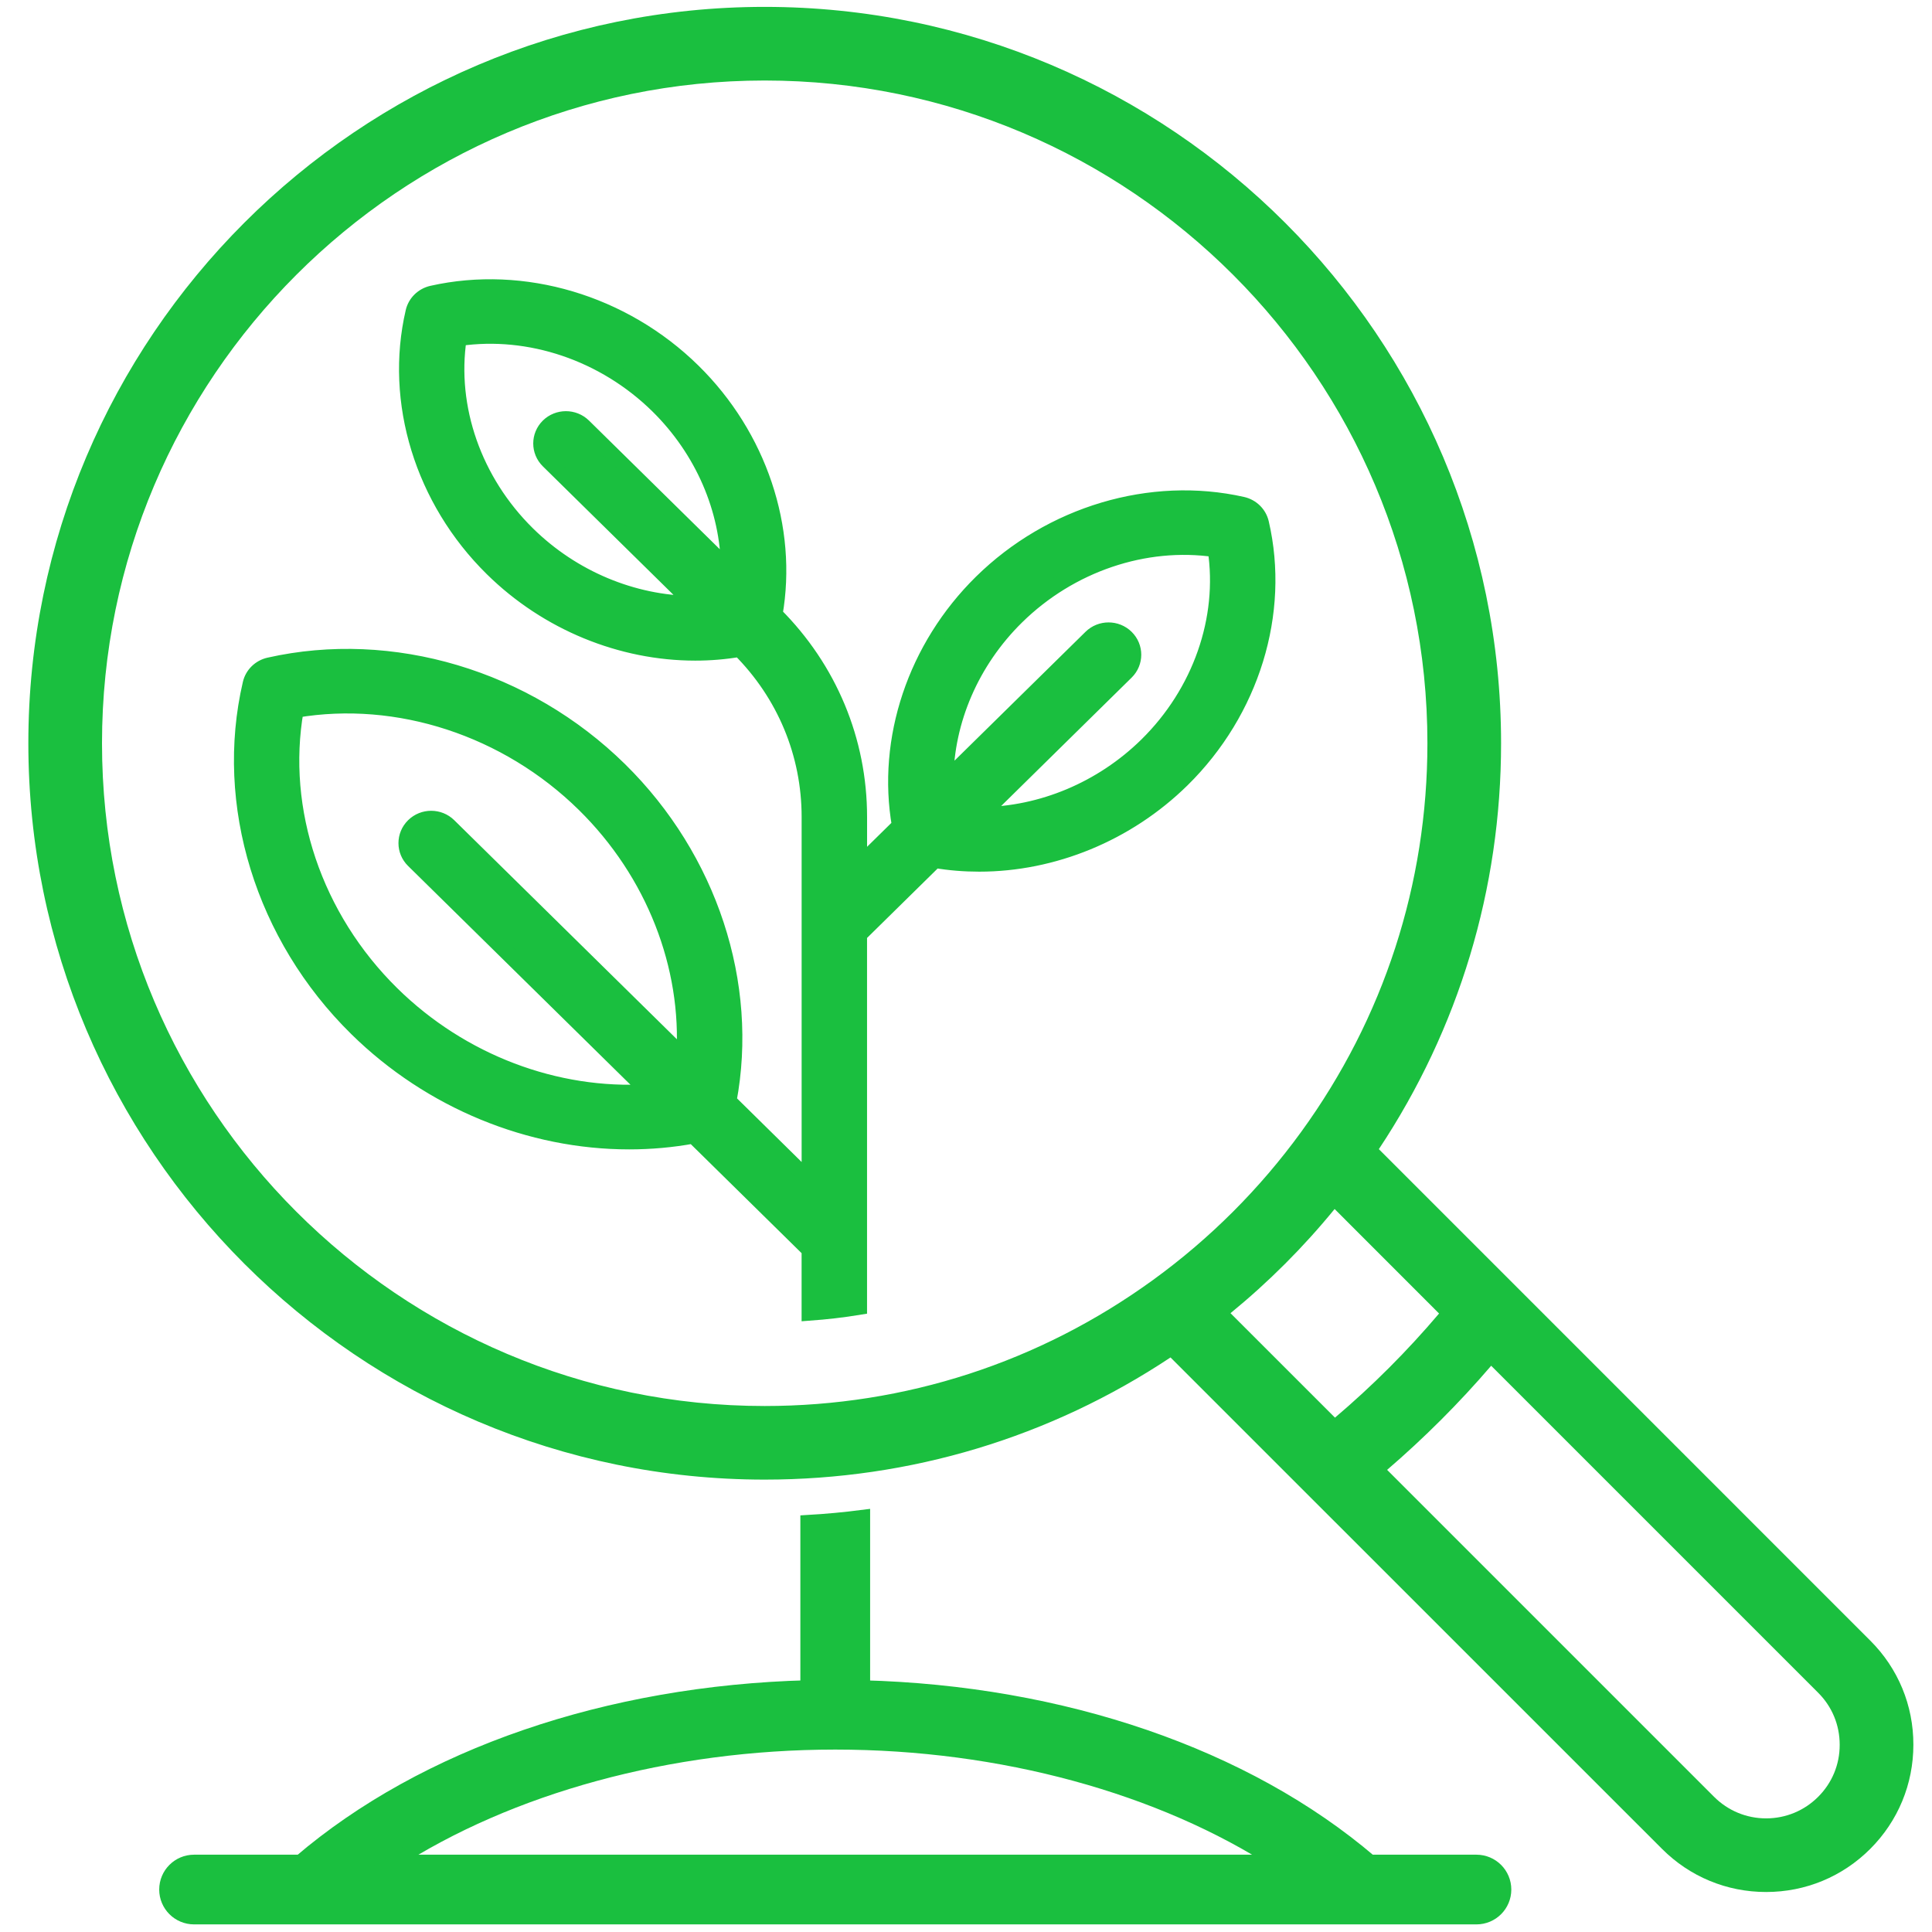
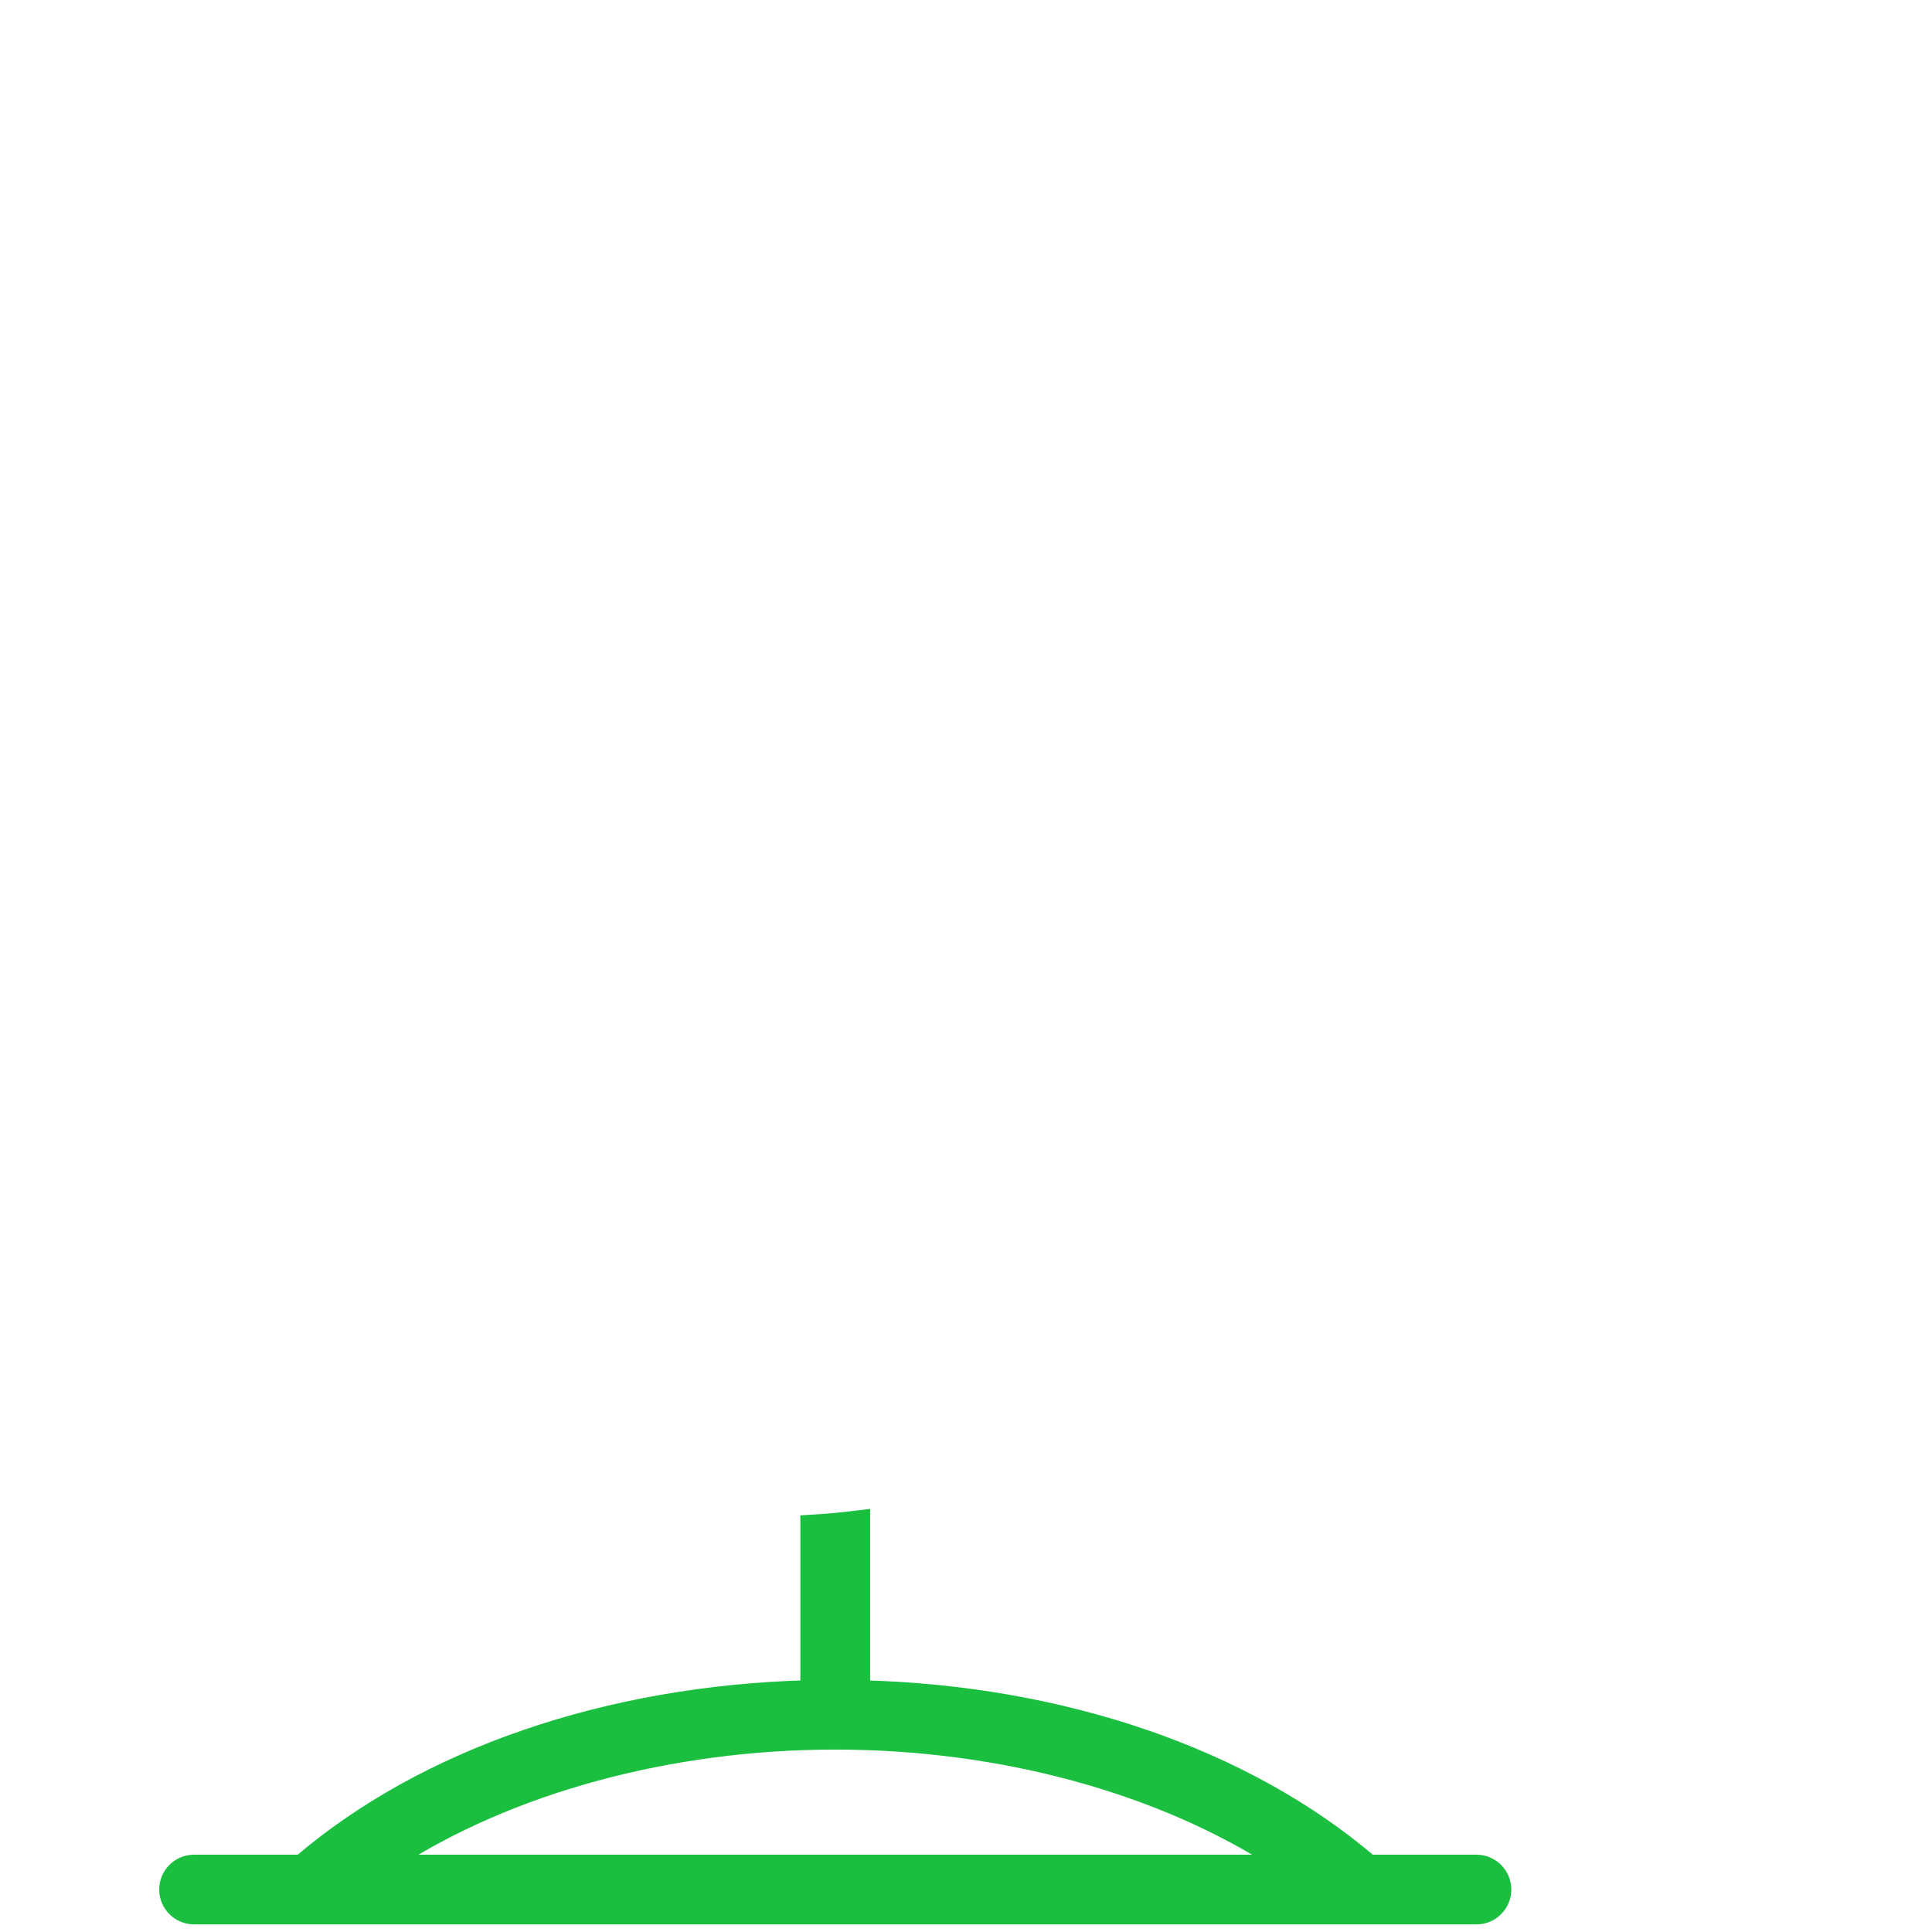
<svg xmlns="http://www.w3.org/2000/svg" version="1.1" id="Шар_1" x="0px" y="0px" width="64px" height="64px" viewBox="0 0.5 64 64" enable-background="new 0 0.5 64 64" xml:space="preserve">
-   <path fill="#1ABF3F" d="M61.956,54.848l-16.28-16.281c2.652-3.995,4.049-8.621,4.049-13.446c0-13.45-10.942-24.393-24.394-24.393  C11.882,0.727,0.939,11.67,0.939,25.12c0,13.451,10.942,24.394,24.392,24.394c4.825,0,9.451-1.396,13.444-4.047l4.5,4.5  c0.002,0,0.002,0,0.002,0.002l11.779,11.777c0.922,0.923,2.146,1.429,3.448,1.429c1.304,0,2.528-0.506,3.45-1.428  s1.429-2.147,1.429-3.451C63.385,56.992,62.878,55.768,61.956,54.848z M38.203,42.895c-3.766,2.734-8.215,4.181-12.872,4.181  c-12.104,0-21.952-9.849-21.952-21.955c0-12.105,9.848-21.954,21.952-21.954c12.106,0,21.954,9.848,21.954,21.954  c0,4.657-1.445,9.106-4.18,12.872C41.736,39.877,40.088,41.526,38.203,42.895z M40.762,44.001c1.264-1.034,2.418-2.188,3.449-3.451  l3.46,3.462c-1.053,1.241-2.206,2.396-3.448,3.449L40.762,44.001z M60.23,60.021c-0.461,0.461-1.073,0.715-1.726,0.715  c-0.649,0-1.263-0.254-1.724-0.715l-10.83-10.83c1.234-1.062,2.39-2.215,3.447-3.449l10.83,10.83  c0.463,0.461,0.715,1.072,0.715,1.724C60.945,58.947,60.691,59.561,60.23,60.021z" />
  <path fill="#1ABF3F" stroke="#1ABF3F" stroke-width="0.5" d="M48.908,62.189h-3.524c-4.125-3.524-10.188-5.605-16.81-5.778v-5.343  v-0.301c-0.6,0.077-1.203,0.133-1.811,0.168v5.475c-6.62,0.174-12.684,2.254-16.809,5.779H6.429c-0.5,0-0.905,0.405-0.905,0.905  c0,0.499,0.405,0.904,0.905,0.904h42.479c0.502,0,0.906-0.405,0.906-0.904S49.41,62.189,48.908,62.189z M12.981,62.189  c3.882-2.521,9.176-3.982,14.688-3.982c5.511,0,10.806,1.461,14.688,3.982H12.981z" />
-   <path fill="#1ABF3F" stroke="#1ABF3F" stroke-width="0.5" d="M20.843,38.325c0.711,0,1.422-0.063,2.124-0.192l3.837,3.775V44  c0.564-0.041,1.119-0.105,1.668-0.195V31.466l2.503-2.462c0.483,0.082,0.973,0.121,1.463,0.121c2.444,0,4.899-0.993,6.726-2.789  c2.309-2.271,3.313-5.533,2.621-8.513c-0.072-0.308-0.315-0.546-0.629-0.617c-3.027-0.681-6.344,0.305-8.652,2.577  c-2.192,2.158-3.207,5.21-2.709,8.065l-1.322,1.3v-1.585c0-2.532-0.995-4.913-2.799-6.715c0.496-2.853-0.519-5.902-2.711-8.058  c-2.309-2.271-5.625-3.259-8.653-2.577c-0.312,0.071-0.556,0.31-0.626,0.617c-0.693,2.979,0.31,6.242,2.619,8.514  c1.825,1.797,4.28,2.79,6.727,2.79c0.492,0,0.981-0.04,1.468-0.123c1.488,1.491,2.307,3.459,2.307,5.553V39.59l-2.657-2.617  c0.731-3.873-0.63-8.04-3.615-10.979c-3.101-3.052-7.553-4.379-11.617-3.464C8.604,22.6,8.36,22.839,8.289,23.146  c-0.93,3.998,0.419,8.379,3.521,11.43C14.262,36.989,17.56,38.325,20.843,38.325z M33.681,20.942  c1.773-1.744,4.247-2.576,6.576-2.236c0.345,2.29-0.5,4.726-2.272,6.469c-1.494,1.468-3.486,2.291-5.468,2.311l4.795-4.718  c0.325-0.32,0.325-0.839,0-1.159c-0.326-0.321-0.854-0.321-1.179,0l-4.8,4.721C31.351,24.376,32.186,22.413,33.681,20.942z   M19.336,14.61c-0.326-0.319-0.853-0.319-1.178,0c-0.325,0.321-0.325,0.84,0,1.16l4.799,4.722c-1.985-0.018-3.982-0.839-5.476-2.31  c-1.773-1.744-2.617-4.18-2.273-6.47c2.327-0.338,4.802,0.492,6.576,2.236c1.494,1.47,2.327,3.429,2.347,5.379L19.336,14.61z   M9.808,24.025c3.365-0.569,6.978,0.604,9.544,3.129c2.3,2.262,3.494,5.352,3.302,8.351l-7.781-7.656  c-0.326-0.321-0.853-0.321-1.179,0s-0.326,0.84,0,1.159l7.781,7.656c-3.049,0.189-6.188-0.984-8.488-3.248  C10.42,30.891,9.229,27.337,9.808,24.025z" />
</svg>